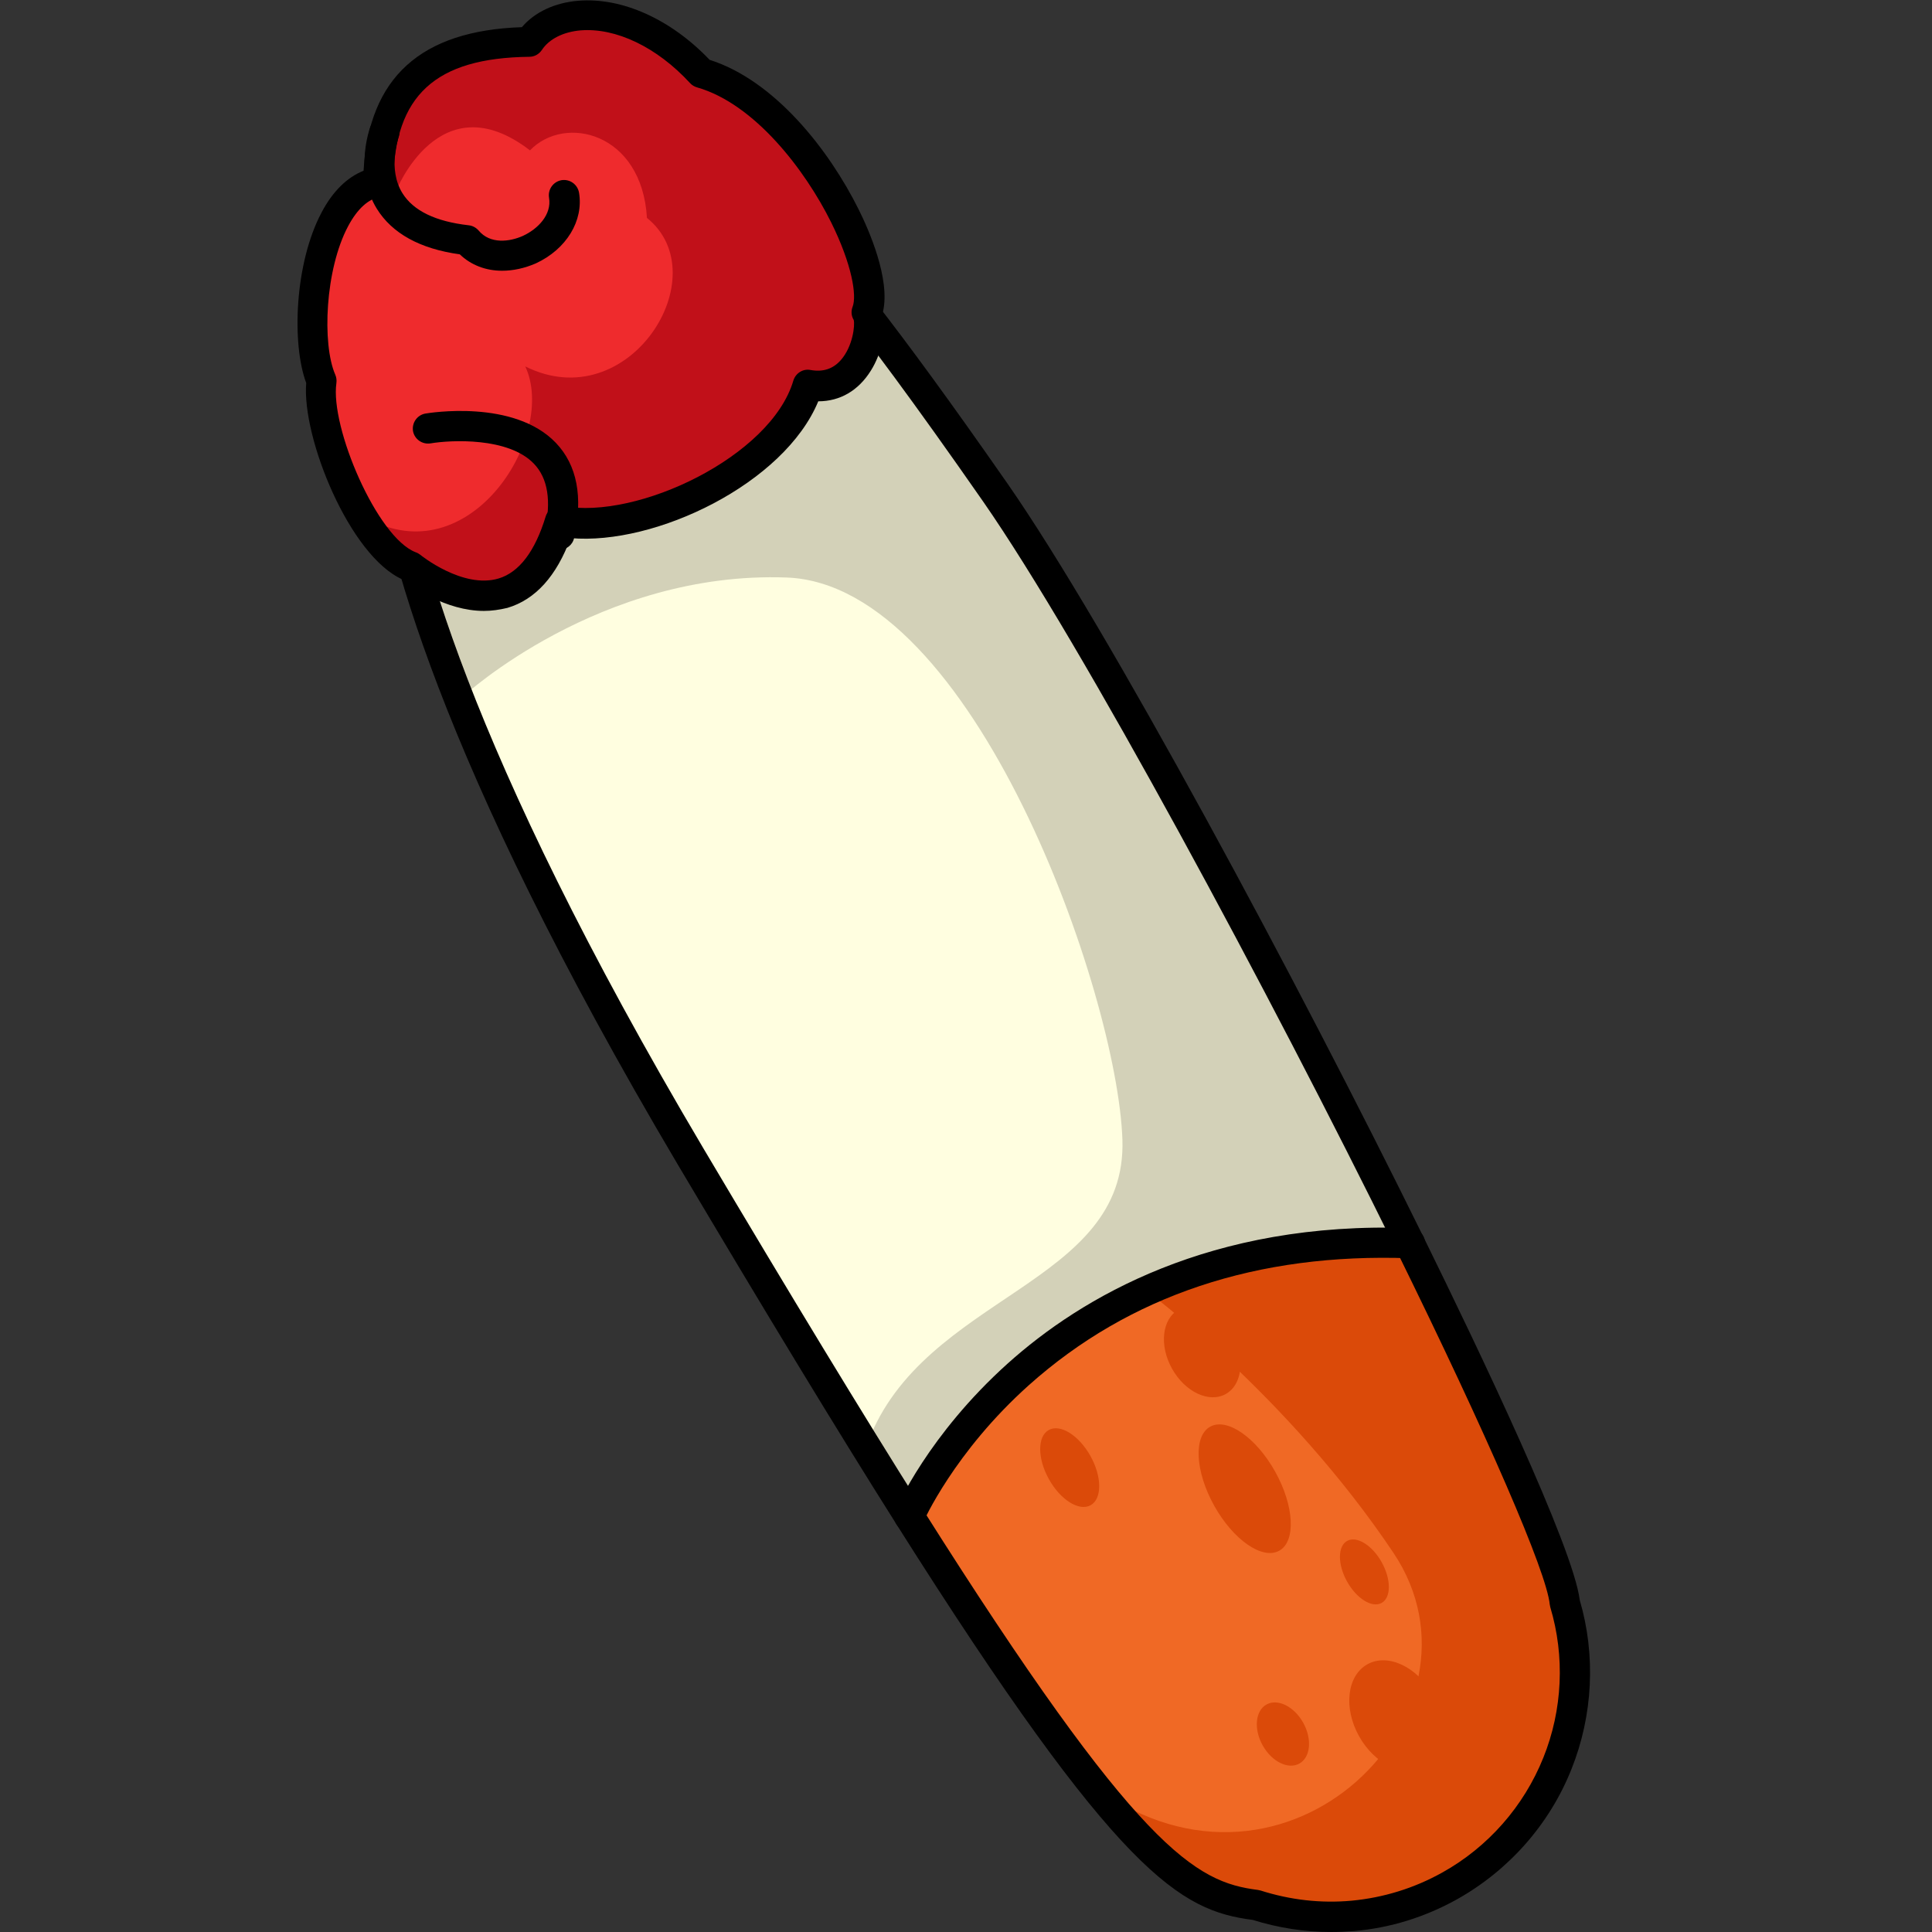
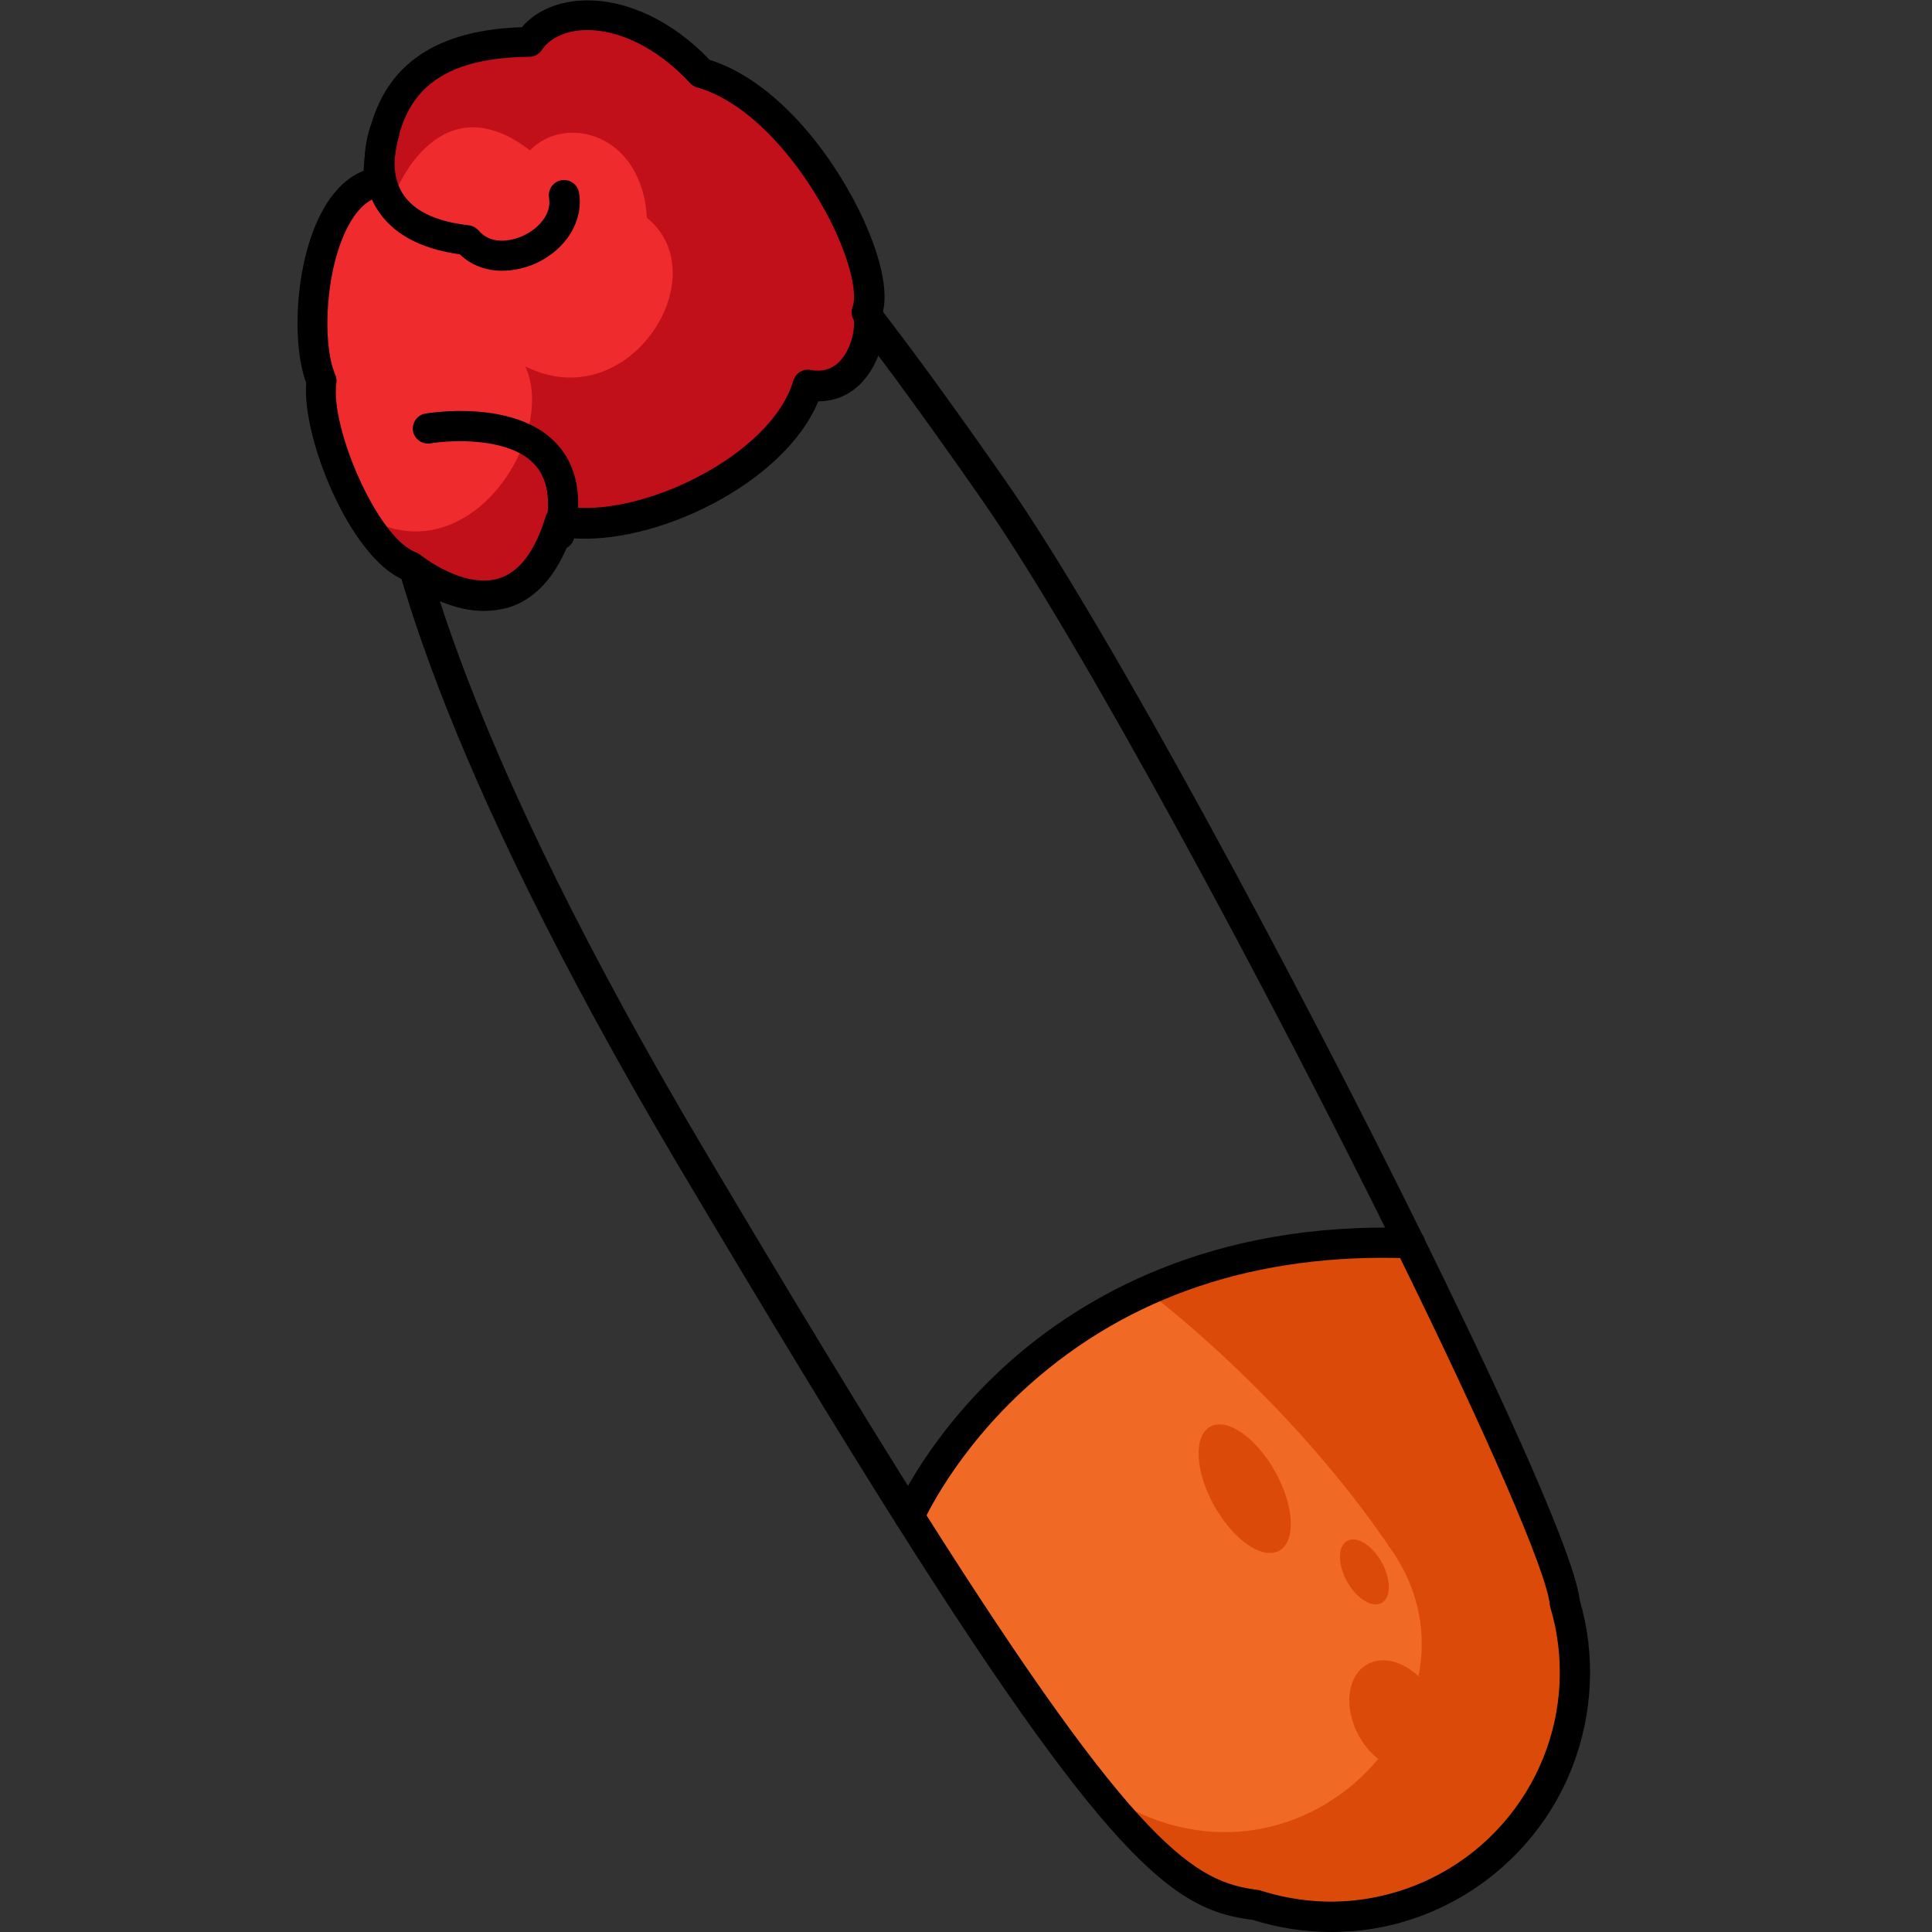
<svg xmlns="http://www.w3.org/2000/svg" version="1.1" id="Слой_1" x="0px" y="0px" viewBox="0 0 1024 1024" style="enable-background:new 0 0 1024 1024;" xml:space="preserve">
  <rect x="0" y="0" width="1024" height="1024" fill="#333333" stroke="none" />
  <style type="text/css">
	.st0{fill:#FFFEE0;}
	.st1{fill:#D3D1B8;}
	.st2{fill:#F06925;}
	.st3{fill:#DB4A09;}
	.st4{fill:#EF2B2D;}
	.st5{fill:#C11019;}
</style>
  <g>
-     <path class="st0" d="M747.3,659c14.8,30.2,28.5,58.6,40.2,83.9c24.6,53.4,40.8,93.2,42.1,106.7c8.5,28.5,6.7,58.4-4,85   c-10.6,26.6-30.2,49.9-57.1,64.9c-16.3,9.1-33.7,14.3-51.2,15.9c-17.5,1.6-35-0.4-51.5-5.7c-30.3-3.8-57.4-18.2-128.2-121.2   c-16.1-23.4-34.4-51.4-55.6-84.8c-7.3-11.5-14.9-23.7-22.9-36.6c-26.7-43.2-57.5-94.1-93.1-154.2   c-56.7-95.7-93.7-171.4-117.8-230.2c-1.7-4.3-3.4-8.4-5-12.5c-20.8-52.8-30.7-91.1-35.2-117.5c-1-6-1.8-11.5-2.3-16.3   c-0.4-3.3-0.7-6.6-0.9-9.9c-0.9-15.7,0.7-22.6,0.9-22.7c1-8,2.8-15.8,5.3-23.4c3.6-11.1,8.7-21.8,15.2-31.6   c11.1-16.7,26.1-31,44.8-41.5c26.1-14.6,55.2-19.1,82.6-14.9c5.6,0.9,11.2,2.1,16.7,3.7c21.1,6.2,40.8,17.7,56.6,34.1   c0,0,4,2.2,19.4,20.9c10.2,12.3,25.2,31.8,47.4,62.5c9.8,13.6,21,29.3,33.7,47.6C579.3,335.4,677,516.3,747.3,659z" />
-     <path class="st1" d="M747.3,659c14.8,30.2,28.5,58.6,40.2,83.9c-19.5,36.6-42.2,66.7-64.9,68.5c-36.1,2.9-122.5,44.6-185.1,77.1   c-16.1-23.4-34.4-51.4-55.6-84.8c-7.3-11.5-14.9-23.7-22.9-36.6c0.3-0.9,0.6-1.8,1-2.7c29.8-78.6,137.6-82.9,134.9-160.5   c-2.7-77.6-78.8-294.1-177.9-297.8c-99.1-3.7-171.4,62.9-171.4,62.9l-2.4,1.1c-20.8-52.8-30.7-91.1-35.2-117.5   c-1-6-1.8-11.5-2.3-16.3c-0.4-3.3-0.7-6.6-0.9-9.9c-0.9-15.7,0.7-22.6,0.9-22.7c1-8,2.8-15.8,5.3-23.4L370.6,96   c21.1,6.2,40.8,17.7,56.6,34.1c0,0,4,2.2,19.4,20.9c10.2,12.3,25.2,31.8,47.4,62.5c9.8,13.6,21,29.3,33.7,47.6   C579.3,335.4,677,516.3,747.3,659z" />
    <path class="st2" d="M747.3,659c46.1,93.5,80.4,170.7,82.2,190.7c8.5,28.5,6.7,58.4-4,85c-10.6,26.6-30.2,49.9-57.1,64.9   c-16.3,9.1-33.7,14.3-51.2,15.9c-17.5,1.6-35-0.4-51.5-5.7c-23.2-2.9-44.5-12-85-62.4c0,0-0.1,0-0.1-0.1   c-24.4-30.3-55.8-75.6-98.7-143.6c20.8-39.2,59-90.3,125.1-120.2C644.3,666.7,690.4,656.5,747.3,659z" />
    <path class="st3" d="M747.3,659c46.1,93.5,80.4,170.7,82.2,190.7c8.5,28.5,6.7,58.4-4,85c-10.6,26.6-30.2,49.9-57.1,64.9   c-16.3,9.1-33.7,14.3-51.2,15.9c-17.5,1.6-35-0.4-51.5-5.7c-23.2-2.9-44.5-12-85-62.4c101.9,73.7,213.9-40.6,157.9-124.3   C682.6,739.4,607,683.6,607,683.6C644.3,666.7,690.4,656.5,747.3,659z" />
    <path d="M705.5,1024c-14.1,0-28-2.2-41.5-6.4c-38.3-5-70.7-22.6-188.8-209.6c-31.9-50.5-69.8-113-116.1-191   c-127.9-216-156-330.7-161.3-379.8c-0.4-3.3-0.7-6.7-0.9-10.4c-0.8-13.3-0.2-20.7,1.1-24.8c2.8-20.5,10.3-40.5,21.7-57.7   c12.2-18.4,28.3-33.3,47.6-44c27-15,57.3-20.5,87.7-15.8c29.3,4.5,56.7,18.6,77.3,39.5c9.9,7.4,41.2,45.4,101.9,132.6   c52.9,76.1,153,262.3,220.2,398.9l0,0c29.6,60.2,79.5,164.6,82.9,192.6c8.6,29.3,7,61.1-4.4,89.6c-11.6,29.2-33.2,53.6-60.7,69   c-16.9,9.4-35.2,15.1-54.4,16.8C713.8,1023.8,709.6,1024,705.5,1024z M213.4,206.4c-0.2,1.3-1.2,7.3-0.5,19.5   c0.1,3.4,0.4,6.4,0.8,9.4c5.2,48,32.8,160.1,159.2,373.5c46.2,77.9,84.1,140.3,115.8,190.6c114.8,181.8,145,198.1,178,202.3   c0.5,0.1,1,0.2,1.4,0.3c15.7,5,31.9,6.9,48.3,5.4c16.9-1.6,33.1-6.6,48-14.9c24.3-13.5,43.3-35.2,53.6-60.9   c10.2-25.3,11.5-53.7,3.7-79.7c-0.1-0.5-0.2-1-0.3-1.5c-1.6-17.1-32.8-89.1-81.4-187.9c-67-136-166.5-321.3-219-396.8   c-75.4-108.3-95.3-126.5-98-128.6c-0.9-0.4-0.9-0.6-1.7-1.4c-18.2-18.8-42.6-31.4-68.7-35.4c-26.9-4.1-53.7,0.7-77.5,13.9   c-17.1,9.5-31.2,22.6-42.1,38.9c-10.2,15.4-16.9,33.3-19.3,51.7C213.7,205.3,213.6,205.9,213.4,206.4z M423.3,137.2L423.3,137.2   L423.3,137.2z" />
    <path class="st4" d="M459.4,165.5c4.5,6.2-2.1,43.6-31.2,38.5c-12.8,43.6-86.4,80.7-131.3,72.2c-21.8,71.8-79.3,24.1-79.3,24.1   c-7.1-2.7-14.4-9.8-21-19.2c-16.4-23.2-28.9-60.4-26.1-79.1c-11.2-25.5-3.6-99.3,30-105.4c0-0.1,0-0.3,0-0.5   c1.1-58.2,35.7-73.2,80.1-73.7c13.3-20.5,55.8-21.8,91,16.4C424.8,53.7,468.9,141.1,459.4,165.5z" />
    <path class="st5" d="M459.4,165.5c4.5,6.2-2.1,43.6-31.2,38.5c-12.8,43.6-86.4,80.7-131.3,72.2c-21.8,71.8-79.3,24.1-79.3,24.1   c-7.1-2.7-14.4-9.8-21-19.2c0-1.7,0.2-3.5,0.4-5.2c53.7,26.7,98.2-45.8,81.4-81.7c55,27.5,102.4-48.2,64.5-78.7   c-2.7-45.4-43.6-55-62-35.8c-48.1-37-71.1,21.8-71.1,21.8l-9.2-5.5c1.1-58.2,35.7-73.2,80.1-73.7c13.3-20.5,55.8-21.8,91,16.4   C424.8,53.7,468.9,141.1,459.4,165.5z" />
    <path d="M256.5,323.8c-20.3,0-38.5-13.1-43-16.6c-28.2-12.3-53.6-75.4-51.2-104.2c-7.8-20.9-6.1-63.7,8.2-90.5   c5.8-11,13.4-18.5,22.2-22c2.8-49.4,30.3-74.3,83.9-76.1c6.8-8,17.5-13,29.9-14c23.1-1.9,49,9.7,69.6,31.3   c34.6,11,63.3,47.8,78.9,79.1c5.5,11,17,37.1,13,54.4c2.5,8.7-0.8,22.3-6.4,31.2c-6.6,10.6-16.3,16.3-27.9,16.3   c-18,43.6-86.3,76.5-131.3,72.5c-7.4,20.1-18.6,32.6-33.5,37C264.7,323.2,260.6,323.8,256.5,323.8z M222.7,294   c0.2,0.2,22.6,18.3,41.6,12.6c10.9-3.3,19.3-14.4,24.9-32.8c1.2-3.9,5.1-6.3,9.2-5.6c39.3,7.5,110.3-26.3,122.1-66.5   c1.2-3.9,5.1-6.4,9.1-5.6c6.7,1.2,12-0.6,16.1-5.3c6.3-7.2,7.5-18.3,6.8-21.2c-1.3-2.1-1.5-4.7-0.6-7c2.3-5.9-0.3-22.4-11.4-44.8   C426.8,90.2,400,55,369.4,46.3c-1.4-0.4-2.7-1.2-3.7-2.3c-17.5-19-39.2-29.4-58-27.9c-9.2,0.8-16.7,4.6-20.5,10.4   c-1.5,2.2-3.9,3.6-6.6,3.6c-49.9,0.6-71.5,20.4-72.2,66.3c-0.1,3.8-2.8,7.1-6.6,7.8c-6.6,1.2-12.4,6.5-17.3,15.7   c-12.2,22.9-13.9,62.4-6.8,78.7c0.6,1.4,0.8,2.9,0.6,4.4c-3.4,23.4,21.6,81.9,42,89.7C221.2,293,222,293.5,222.7,294L222.7,294z    M452.9,170.2C452.9,170.2,453,170.2,452.9,170.2C453,170.2,452.9,170.2,452.9,170.2z M452.5,169.4L452.5,169.4L452.5,169.4z" />
    <path d="M482,811.7c-1.1,0-2.1-0.2-3.2-0.7c-4.1-1.7-6-6.5-4.2-10.5c0.7-1.6,17.4-40,59.6-77.9c38.8-34.8,107.3-75.5,213.4-71.7   c4.4,0.2,7.9,3.9,7.7,8.3c-0.2,4.4-3.8,7.9-8.3,7.7c-80.6-2.9-148.4,19.7-201.6,67.2c-39.7,35.5-55.9,72.4-56.1,72.7   C488,809.9,485.1,811.7,482,811.7z" />
    <ellipse transform="matrix(0.874 -0.487 0.487 0.874 -300.619 420.579)" class="st3" cx="659.2" cy="788.9" rx="18.5" ry="37.6" />
    <ellipse transform="matrix(0.874 -0.487 0.487 0.874 -314.067 457.012)" class="st3" cx="722.6" cy="833" rx="10.5" ry="18.8" />
-     <ellipse transform="matrix(0.874 -0.487 0.487 0.874 -306.9 374.043)" class="st3" cx="566.5" cy="777.7" rx="12.6" ry="22.8" />
-     <ellipse transform="matrix(0.874 -0.487 0.487 0.874 -268.179 400.438)" class="st3" cx="636.7" cy="716.4" rx="18.3" ry="25.6" />
    <ellipse transform="matrix(0.874 -0.487 0.487 0.874 -348.989 474.78)" class="st3" cx="739.3" cy="909.1" rx="22.4" ry="31.1" />
-     <ellipse transform="matrix(0.874 -0.487 0.487 0.874 -361.323 446.825)" class="st3" cx="679.4" cy="918.9" rx="12.3" ry="17.9" />
    <path d="M296.5,291.4c-0.6,0-1.2-0.1-1.7-0.2c-4.3-1-7-5.2-6.1-9.6c3.6-16.1,1.7-28.1-5.7-35.8c-13.5-14.2-44.2-12.6-54.8-10.8   c-4.4,0.7-8.5-2.2-9.3-6.5c-0.7-4.4,2.2-8.5,6.5-9.3c1.9-0.3,46.9-7.8,69.2,15.5c11.3,11.8,14.5,28.8,9.7,50.4   C303.5,288.9,300.1,291.4,296.5,291.4z" />
    <path d="M266.1,143.5c-8.6,0-16.5-3-22.4-8.7c-21.1-2.9-35.9-11.1-44-24.2c-12-19.5-3.8-42.2-3.5-43.2c1.5-4.2,6.1-6.3,10.3-4.7   c4.1,1.5,6.3,6.1,4.7,10.3c-0.1,0.3-5.8,16.6,2.1,29.4c5.8,9.3,17.5,15,35.1,17c2,0.2,3.9,1.2,5.3,2.8c6.1,7.3,16.4,6,23.5,2.8   c8-3.7,15.3-11.3,13.8-20.2c-0.7-4.4,2.2-8.5,6.6-9.3c4.4-0.7,8.5,2.2,9.3,6.6c2.5,14.9-6.7,30-22.9,37.5   C278,142.2,271.9,143.5,266.1,143.5z" />
  </g>
</svg>